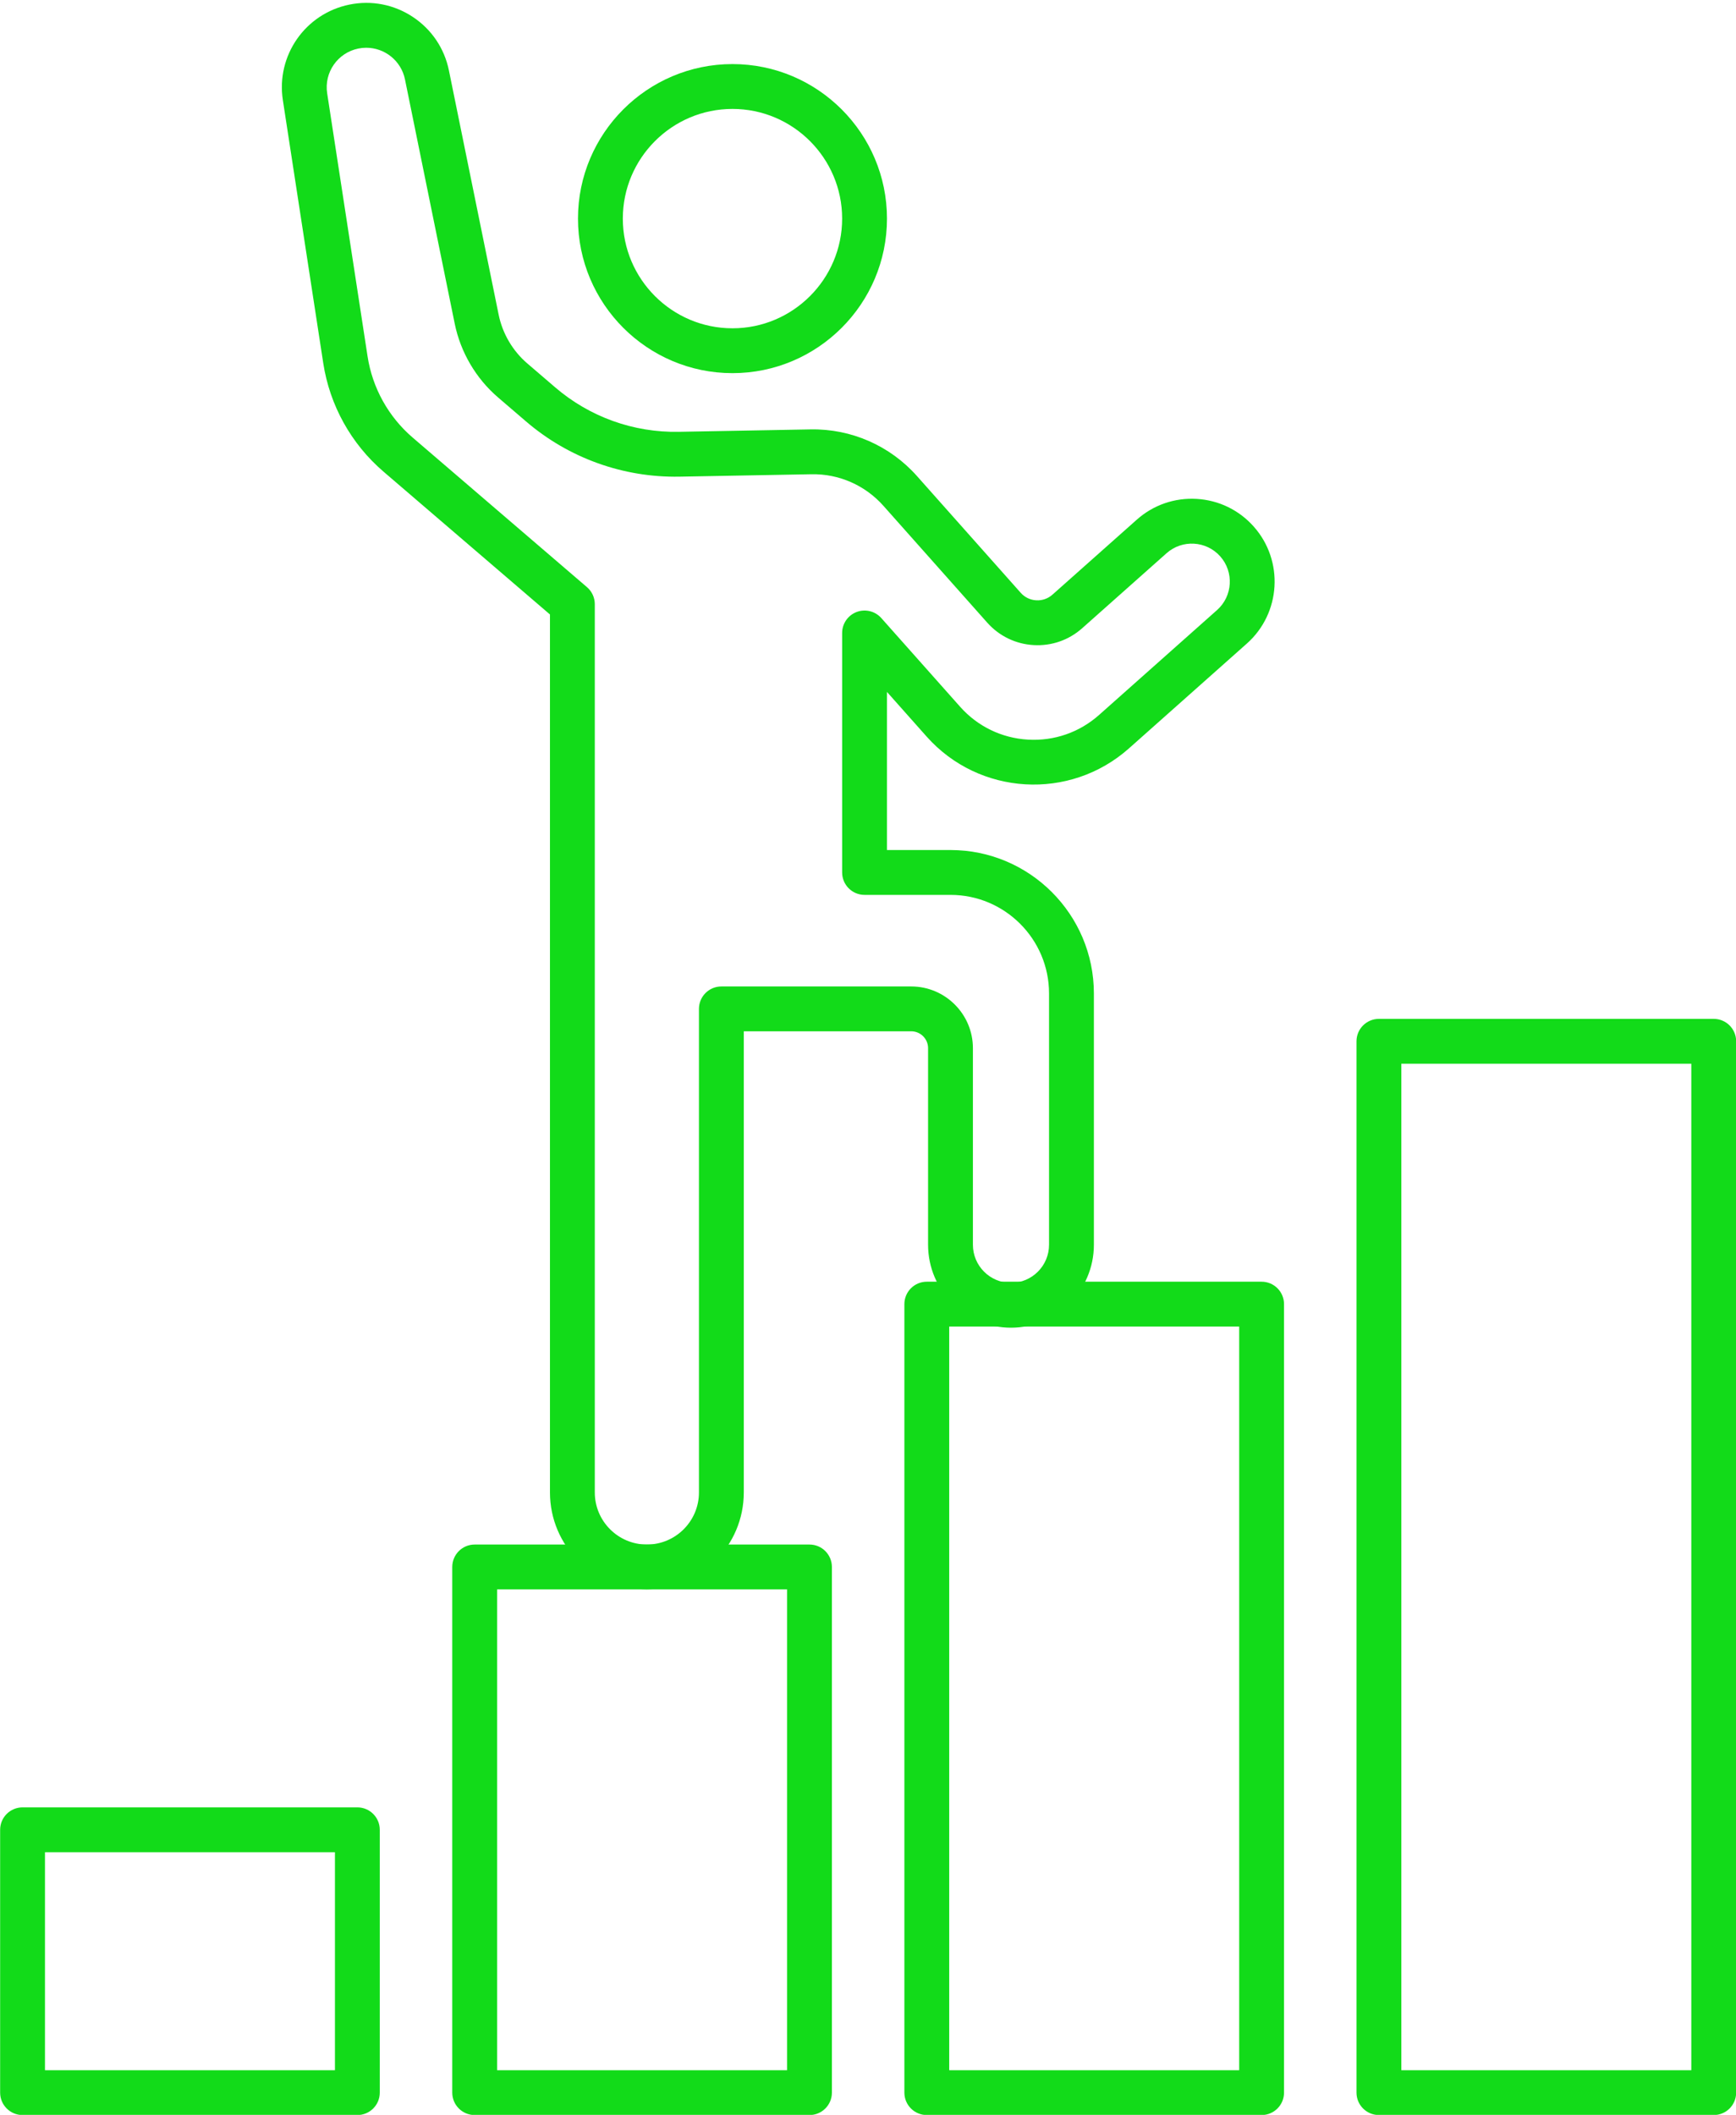
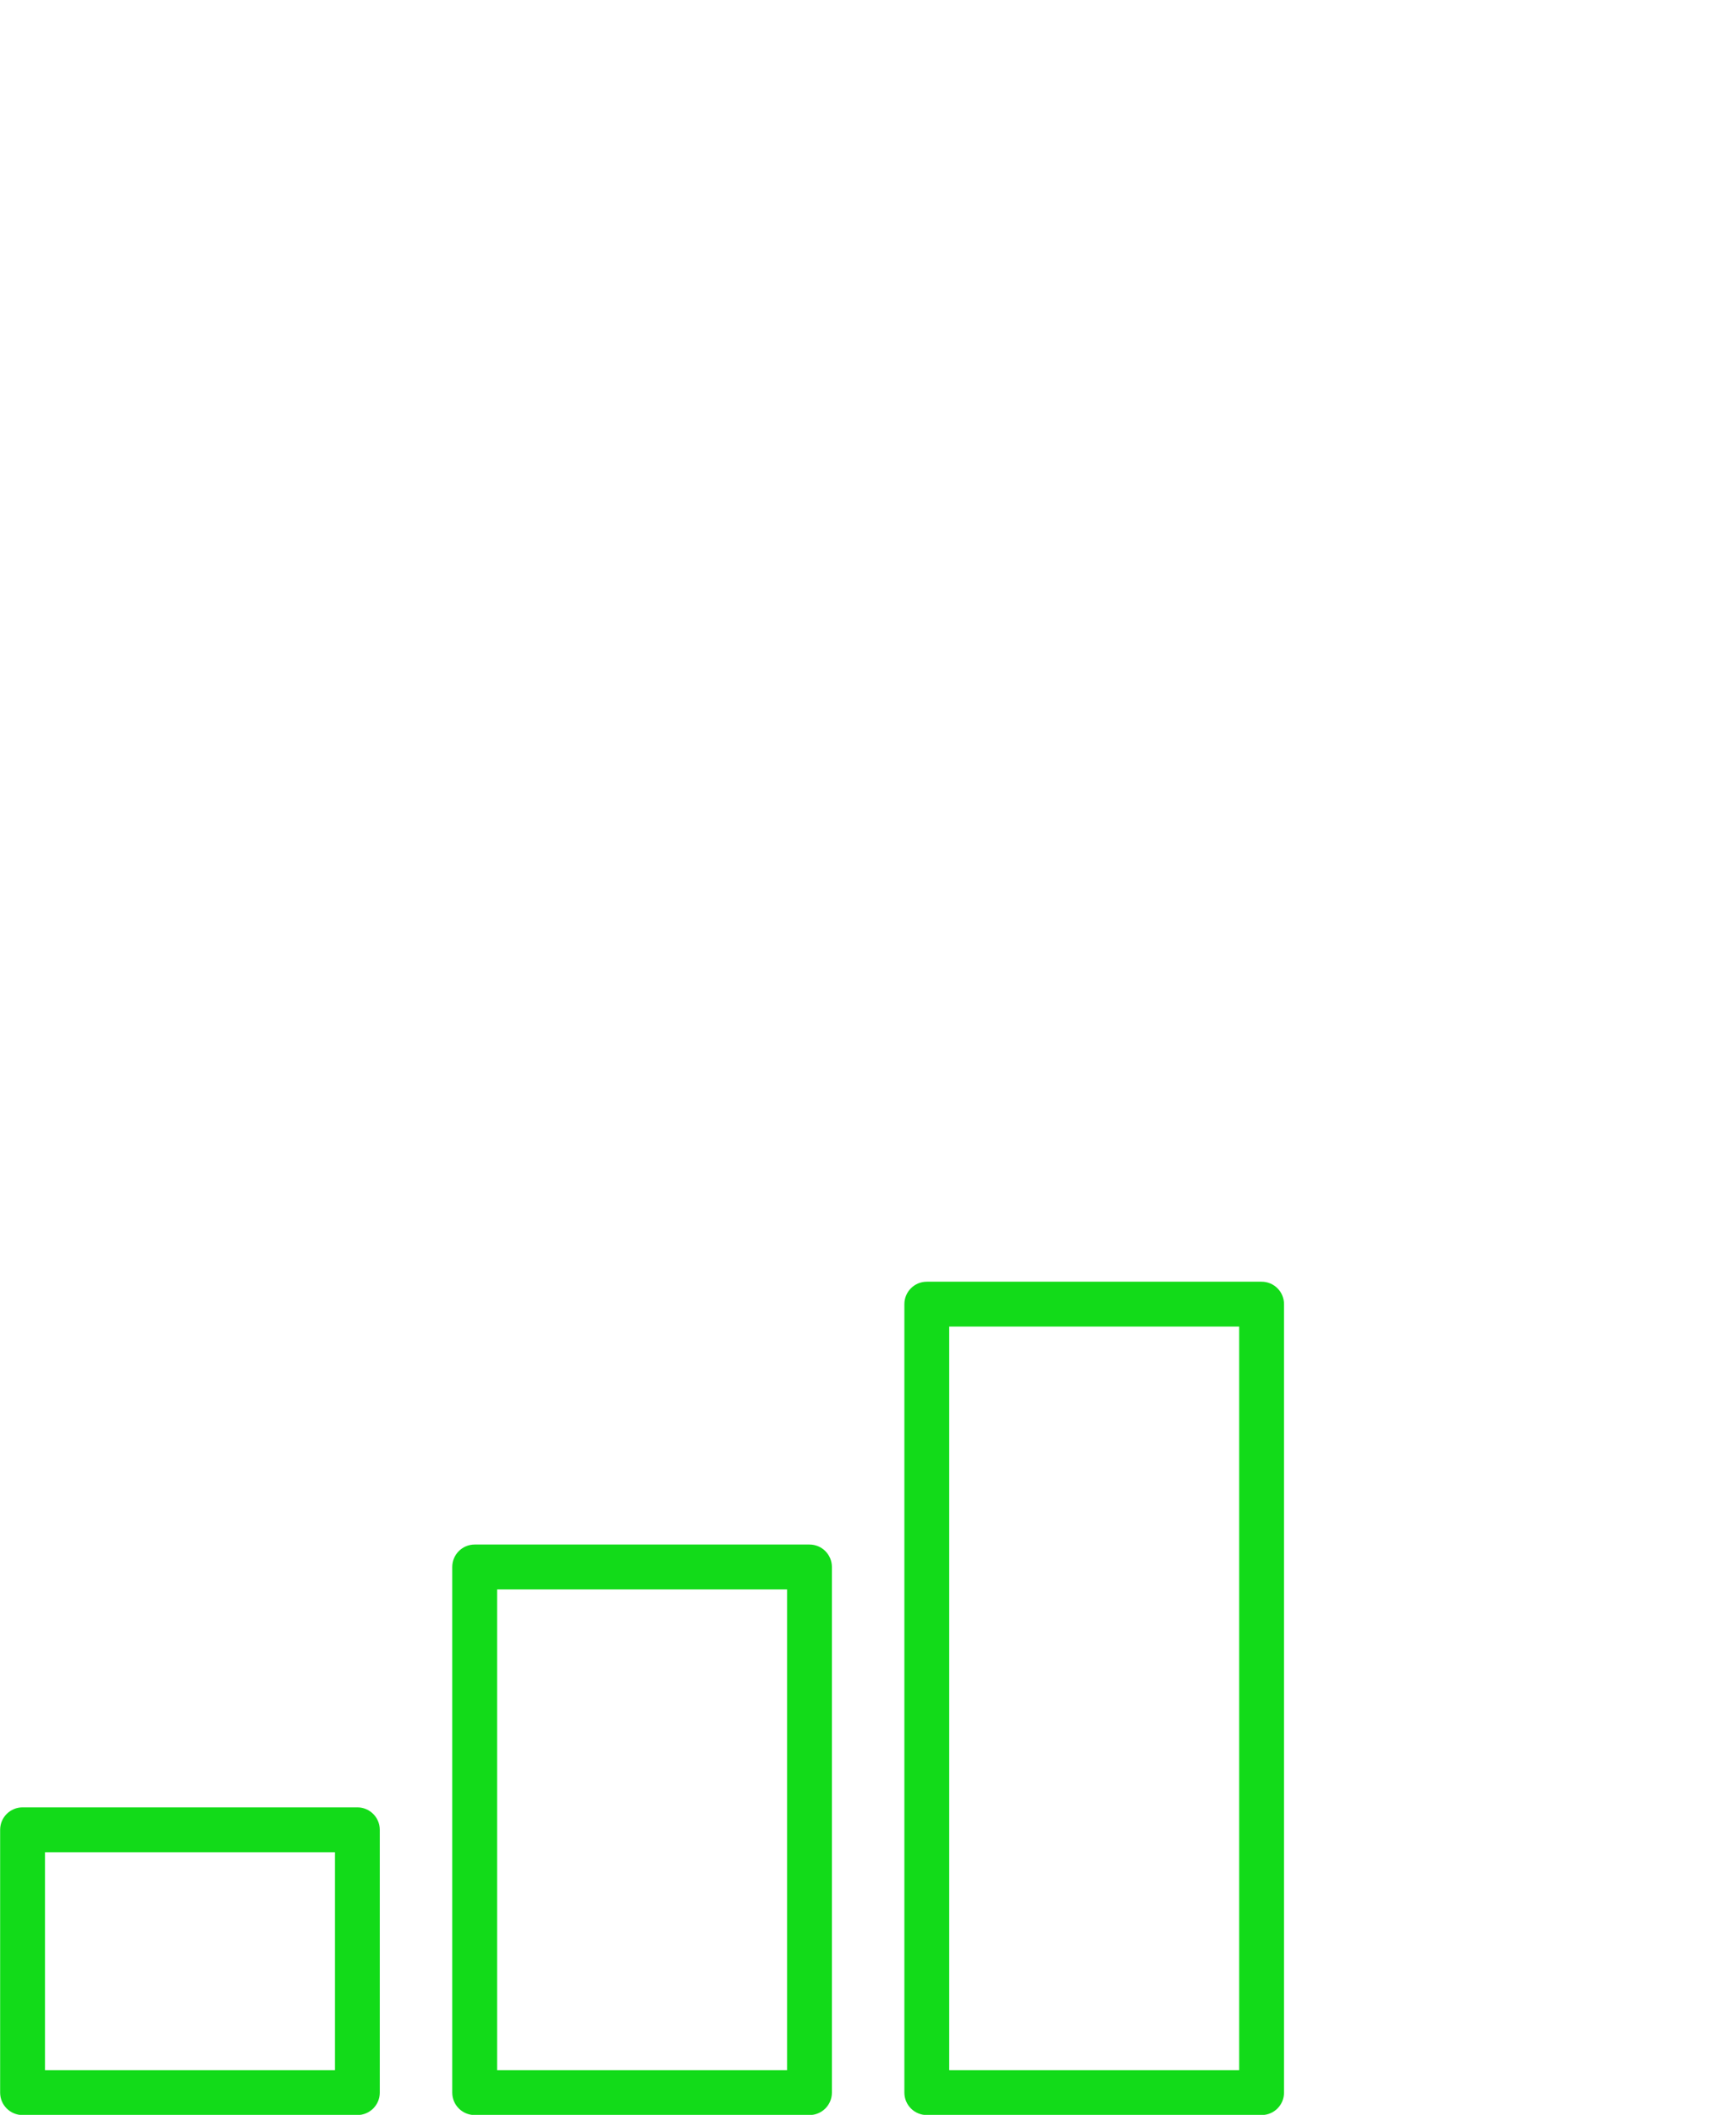
<svg xmlns="http://www.w3.org/2000/svg" data-name="Layer 1" fill="#000000" height="754.5" preserveAspectRatio="xMidYMid meet" version="1" viewBox="190.2 122.2 619.5 754.5" width="619.5" zoomAndPan="magnify">
  <g id="change1_1">
-     <path d="m421.04,689.233c-19.07,0-34.584-15.514-34.584-34.584v-313.229l-59.41-50.965c-11.549-9.908-19.182-23.647-21.492-38.688l-14.418-93.854c-2.442-15.897,7.99-30.864,23.75-34.073,7.879-1.606,15.914-.045,22.621,4.392,6.708,4.437,11.285,11.22,12.89,19.101l17.749,87.137c1.372,6.736,5.001,12.911,10.219,17.386l9.985,8.564c12.255,10.513,27.889,16.131,44.039,15.839l47.062-.865c14.485-.277,28.327,5.795,37.957,16.628l37.039,41.67c1.422,1.601,3.383,2.552,5.521,2.677,2.13.124,4.197-.588,5.797-2.011l30.099-26.754c5.903-5.247,13.496-7.881,21.378-7.416,7.883.464,15.114,3.97,20.36,9.873,10.83,12.184,9.728,30.907-2.456,41.737l-42.071,37.395c-21.103,18.756-53.483,16.85-72.211-4.221l-14.143-15.912v56.4h22.667c28.214,0,51.168,22.954,51.168,51.168v89.661c0,16.312-13.271,29.584-29.584,29.584s-29.584-13.271-29.584-29.584v-70.144c0-3.316-2.698-6.014-6.014-6.014h-59.75v164.517c0,19.07-15.514,34.584-34.583,34.584Zm-100.142-550c-.931,0-1.874.093-2.82.285-7.384,1.504-12.272,8.517-11.128,15.966l14.418,93.854c1.73,11.264,7.446,21.553,16.096,28.973l62.201,53.36c1.771,1.52,2.791,3.737,2.791,6.072v316.906c0,10.247,8.336,18.584,18.583,18.584s18.584-8.337,18.584-18.584v-172.517c0-4.418,3.582-8,8-8h67.75c12.139,0,22.014,9.875,22.014,22.014v70.144c0,7.49,6.094,13.584,13.584,13.584s13.584-6.094,13.584-13.584v-89.661c0-19.392-15.776-35.168-35.168-35.168h-30.667c-4.418,0-8-3.582-8-8v-85.442c0-3.321,2.052-6.297,5.157-7.478,3.105-1.18,6.616-.318,8.822,2.163l28.123,31.639c6.233,7.013,14.825,11.179,24.192,11.73,9.367.55,18.388-2.578,25.401-8.812l42.101-37.421c5.59-4.969,6.096-13.56,1.126-19.149-4.968-5.59-13.56-6.096-19.15-1.127l-30.099,26.754c-4.795,4.262-10.963,6.403-17.367,6.025-6.404-.377-12.278-3.226-16.54-8.021l-37.039-41.669c-6.521-7.336-15.869-11.454-25.705-11.261l-47.061.865c-20.068.361-39.515-6.622-54.751-19.691l-9.985-8.564c-7.904-6.78-13.401-16.134-15.479-26.337l-17.749-87.137c-1.36-6.676-7.255-11.293-13.819-11.293Z" fill="#12db19" />
-   </g>
+     </g>
  <g id="change1_2">
-     <path d="m451.588,255.324c-30.4,0-55.132-24.732-55.132-55.132s24.732-55.132,55.132-55.132,55.132,24.732,55.132,55.132-24.732,55.132-55.132,55.132Zm0-94.265c-21.577,0-39.132,17.555-39.132,39.132s17.555,39.132,39.132,39.132,39.132-17.555,39.132-39.132-17.555-39.132-39.132-39.132Z" fill="#12db19" />
-   </g>
+     </g>
  <g id="change1_3">
    <path d="m317.727,876.77h-119.479c-4.418,0-8-3.582-8-8v-93.768c0-4.418,3.582-8,8-8h119.479c4.418,0,8,3.582,8,8v93.768c0,4.418-3.582,8-8,8Zm-111.479-16h103.479v-77.768h-103.479v77.768Z" fill="#12db19" />
  </g>
  <g id="change1_4">
    <path d="m479.068,876.77h-119.479c-4.418,0-8-3.582-8-8v-187.537c0-4.418,3.582-8,8-8h119.479c4.418,0,8,3.582,8,8v187.537c0,4.418-3.582,8-8,8Zm-111.479-16h103.479v-171.537h-103.479v171.537Z" fill="#12db19" />
  </g>
  <g id="change1_5">
    <path d="m640.411,876.77h-119.479c-4.418,0-8-3.582-8-8v-281.305c0-4.418,3.582-8,8-8h119.479c4.418,0,8,3.582,8,8v281.305c0,4.418-3.582,8-8,8Zm-111.479-16h103.479v-265.305h-103.479v265.305Z" fill="#12db19" />
  </g>
  <g id="change1_6">
-     <path d="m801.752,876.77h-119.479c-4.418,0-8-3.582-8-8v-375.073c0-4.418,3.582-8,8-8h119.479c4.418,0,8,3.582,8,8v375.073c0,4.418-3.582,8-8,8Zm-111.479-16h103.479v-359.073h-103.479v359.073Z" fill="#12db19" />
-   </g>
+     </g>
</svg>